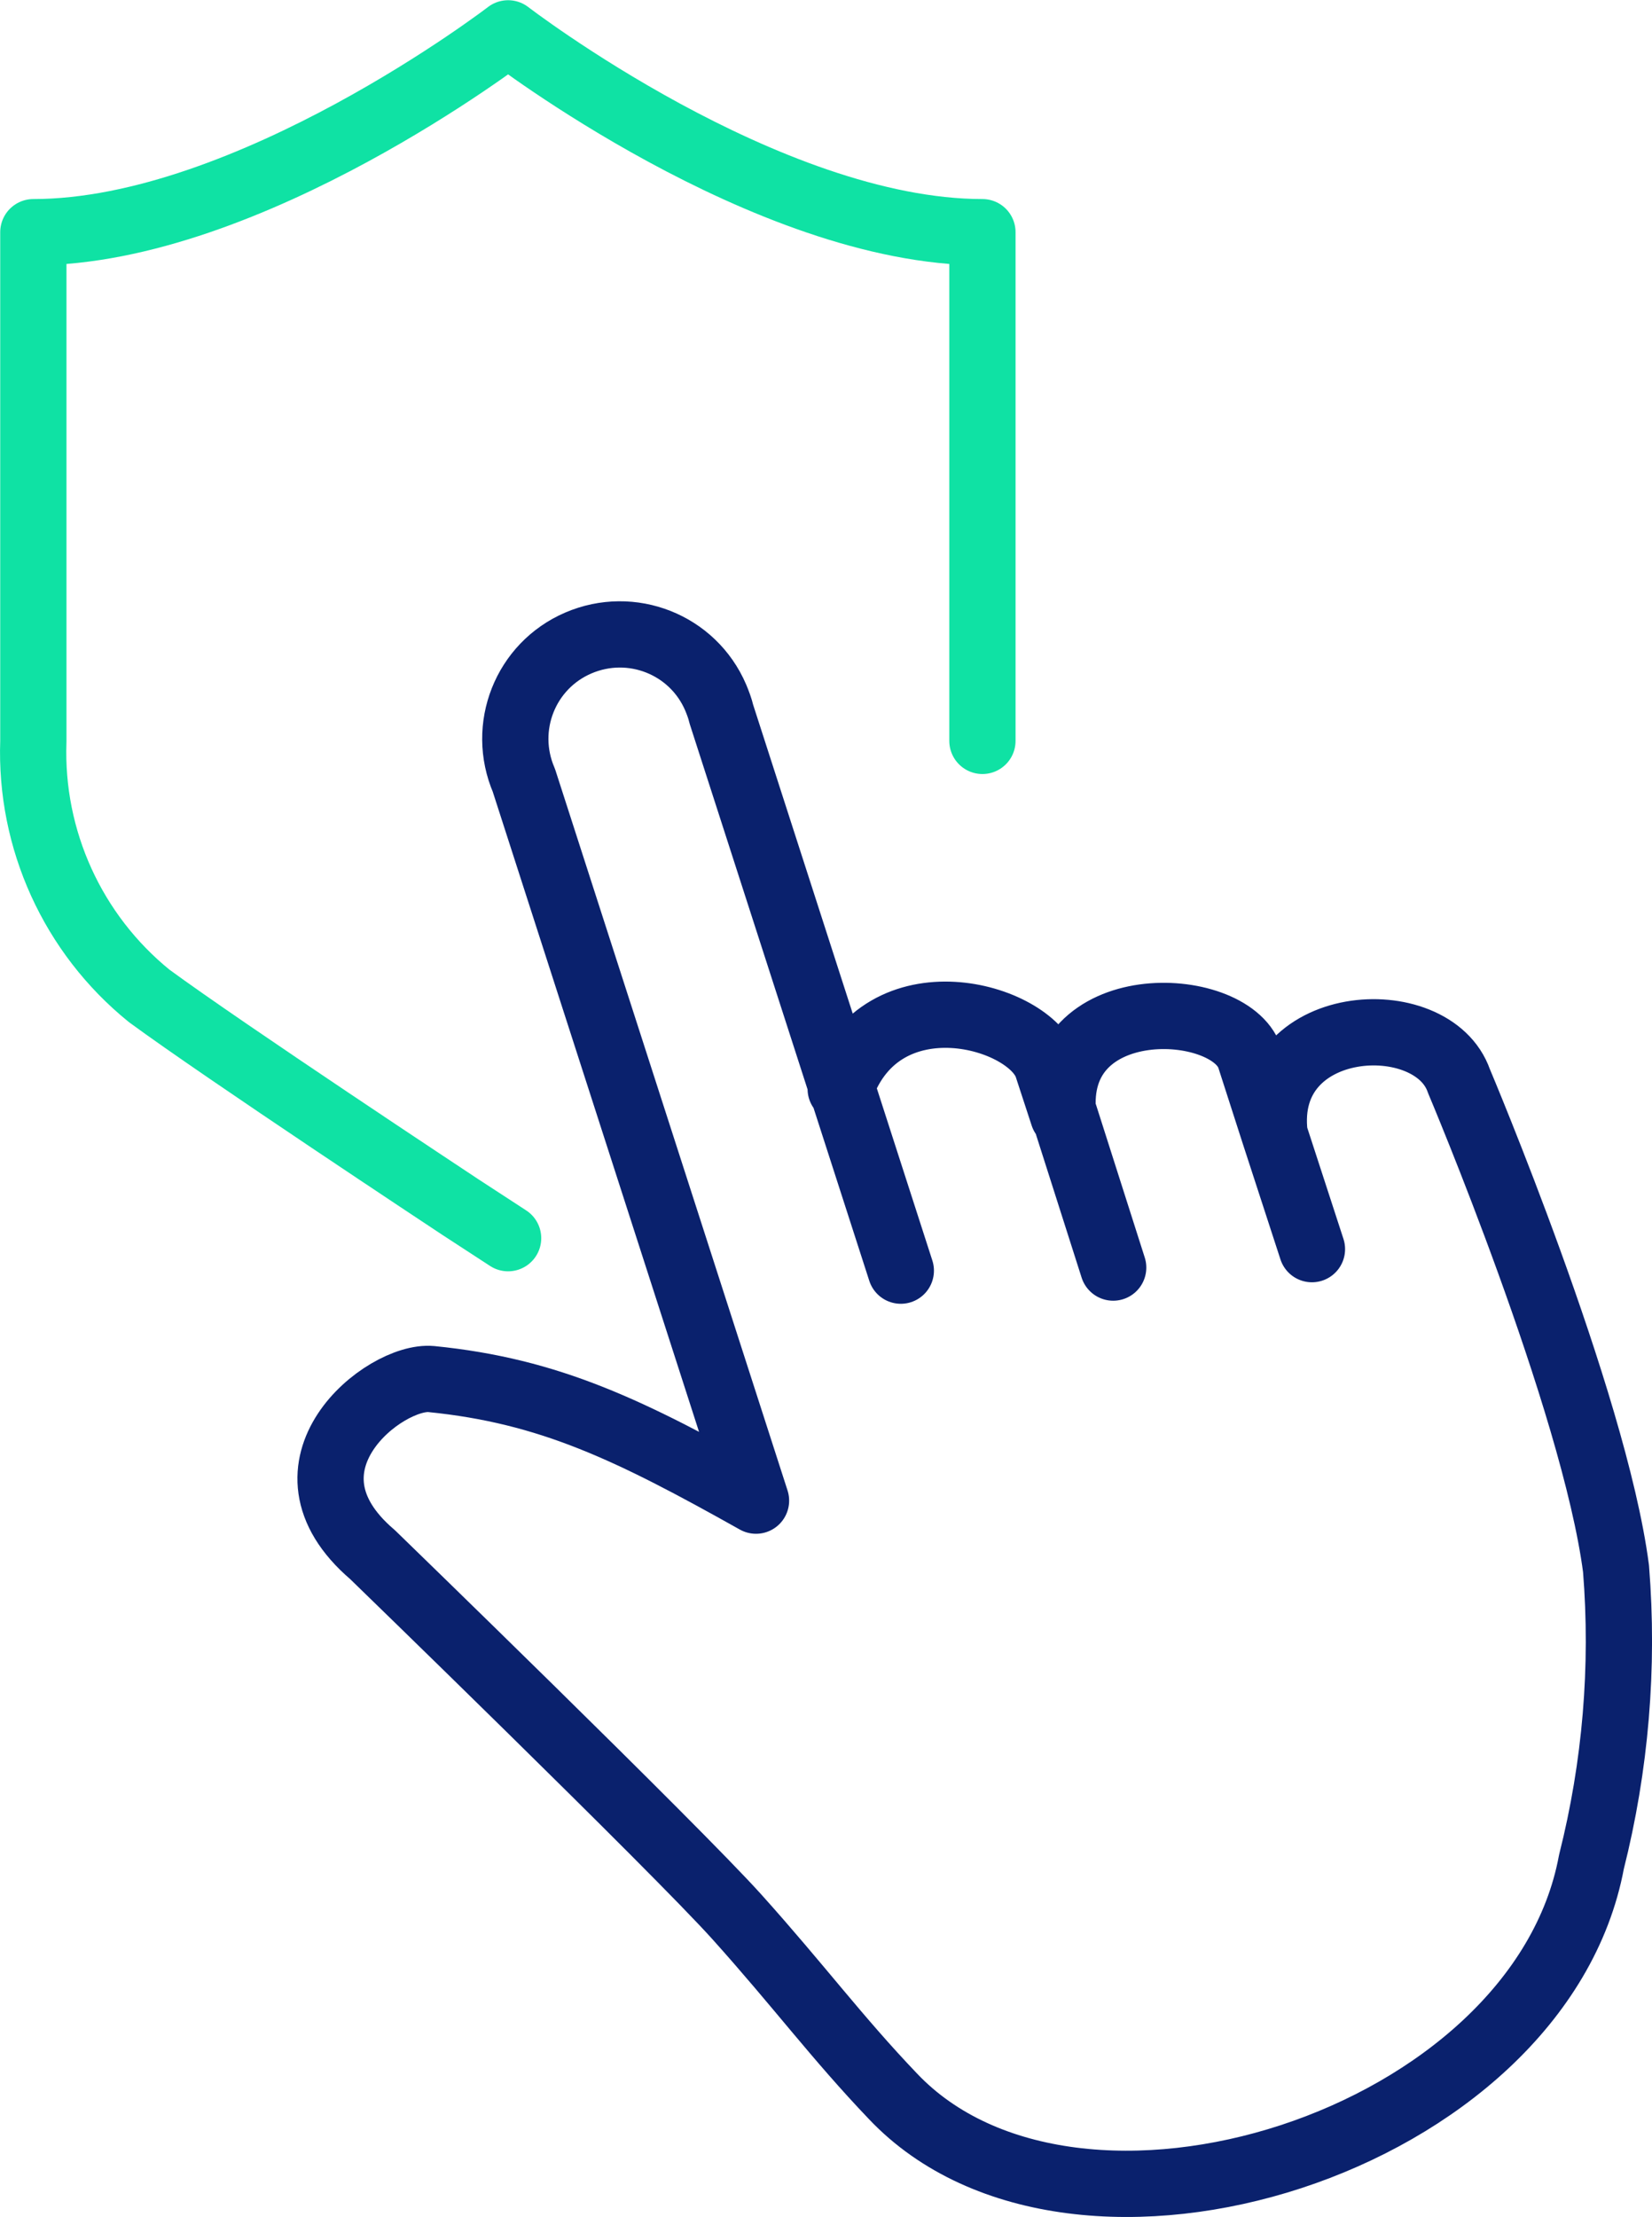
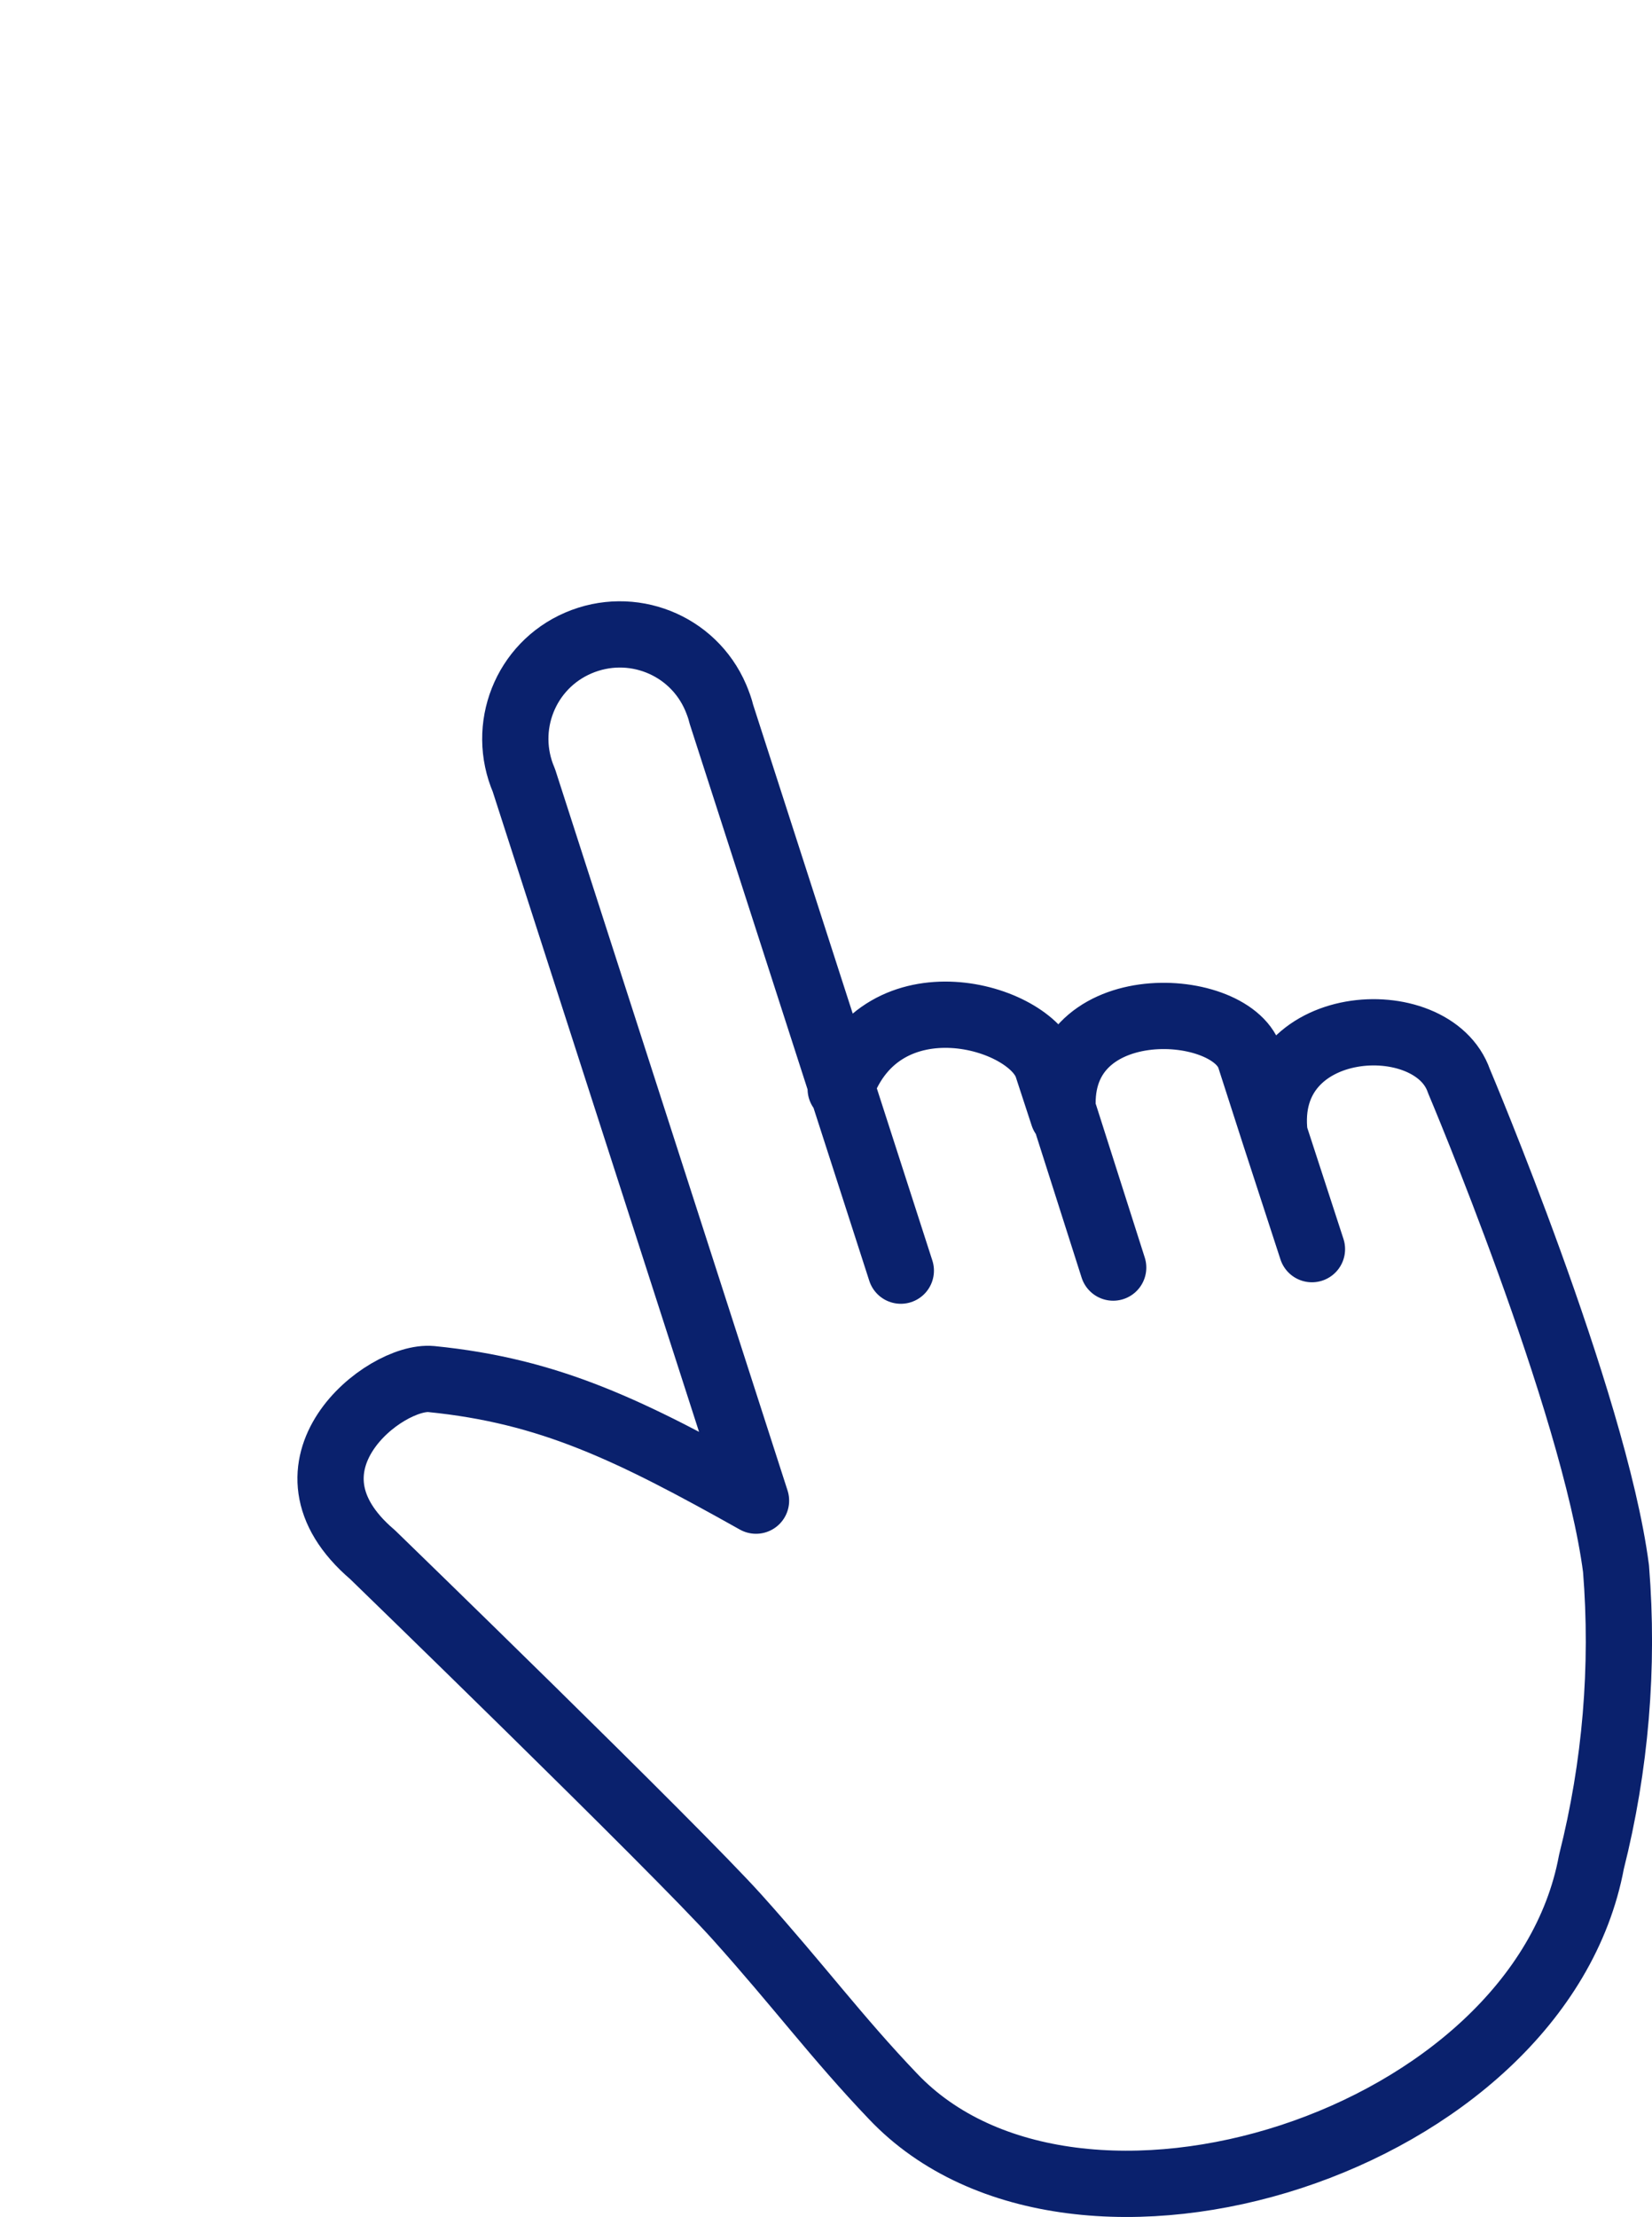
<svg xmlns="http://www.w3.org/2000/svg" id="Layer_2" viewBox="0 0 37.65 50.51">
  <defs>
    <style>.cls-1{stroke:#0fe2a4;}.cls-1,.cls-2{fill:none;stroke-linecap:round;stroke-linejoin:round;stroke-width:1.51px;}.cls-2{stroke:#0a216d;}</style>
  </defs>
  <g id="Layer_1-2">
    <g id="Layer_2-2">
      <g id="Layer_1-2">
        <path class="cls-2" d="M19.16,24.81c.93-2.64,4.33-1.69,4.71-.5l.36,1.1c-.29-2.84,3.78-2.67,4.25-1.33l.57,1.77c-.33-2.73,3.6-2.96,4.2-1.22,0,0,3.08,7.28,3.58,11.11,.18,2.24-.01,4.5-.56,6.68-1.19,6.4-11.76,9.73-15.92,5.34-1.28-1.34-2.14-2.51-3.55-4.08s-8.31-8.26-8.31-8.26c-2.37-2.02,.28-4.1,1.34-4,2.7,.27,4.53,1.16,7.4,2.77l-5.29-16.41c-.52-1.21,.03-2.61,1.24-3.13,1.21-.52,2.61,.03,3.13,1.24,.05,.12,.1,.25,.13,.38l4.09,12.68m3.73-3.55l1.11,3.48m4.53-.42l-.85-2.61" />
-         <path class="cls-1" d="M22.39,16.88V5.29C17.47,5.29,11.58,.76,11.58,.76,11.58,.76,5.68,5.29,.76,5.29v11.6c-.08,2.24,.9,4.39,2.64,5.8,1.73,1.27,6.88,4.67,7.09,4.81l1.09,.71" />
      </g>
    </g>
  </g>
</svg>